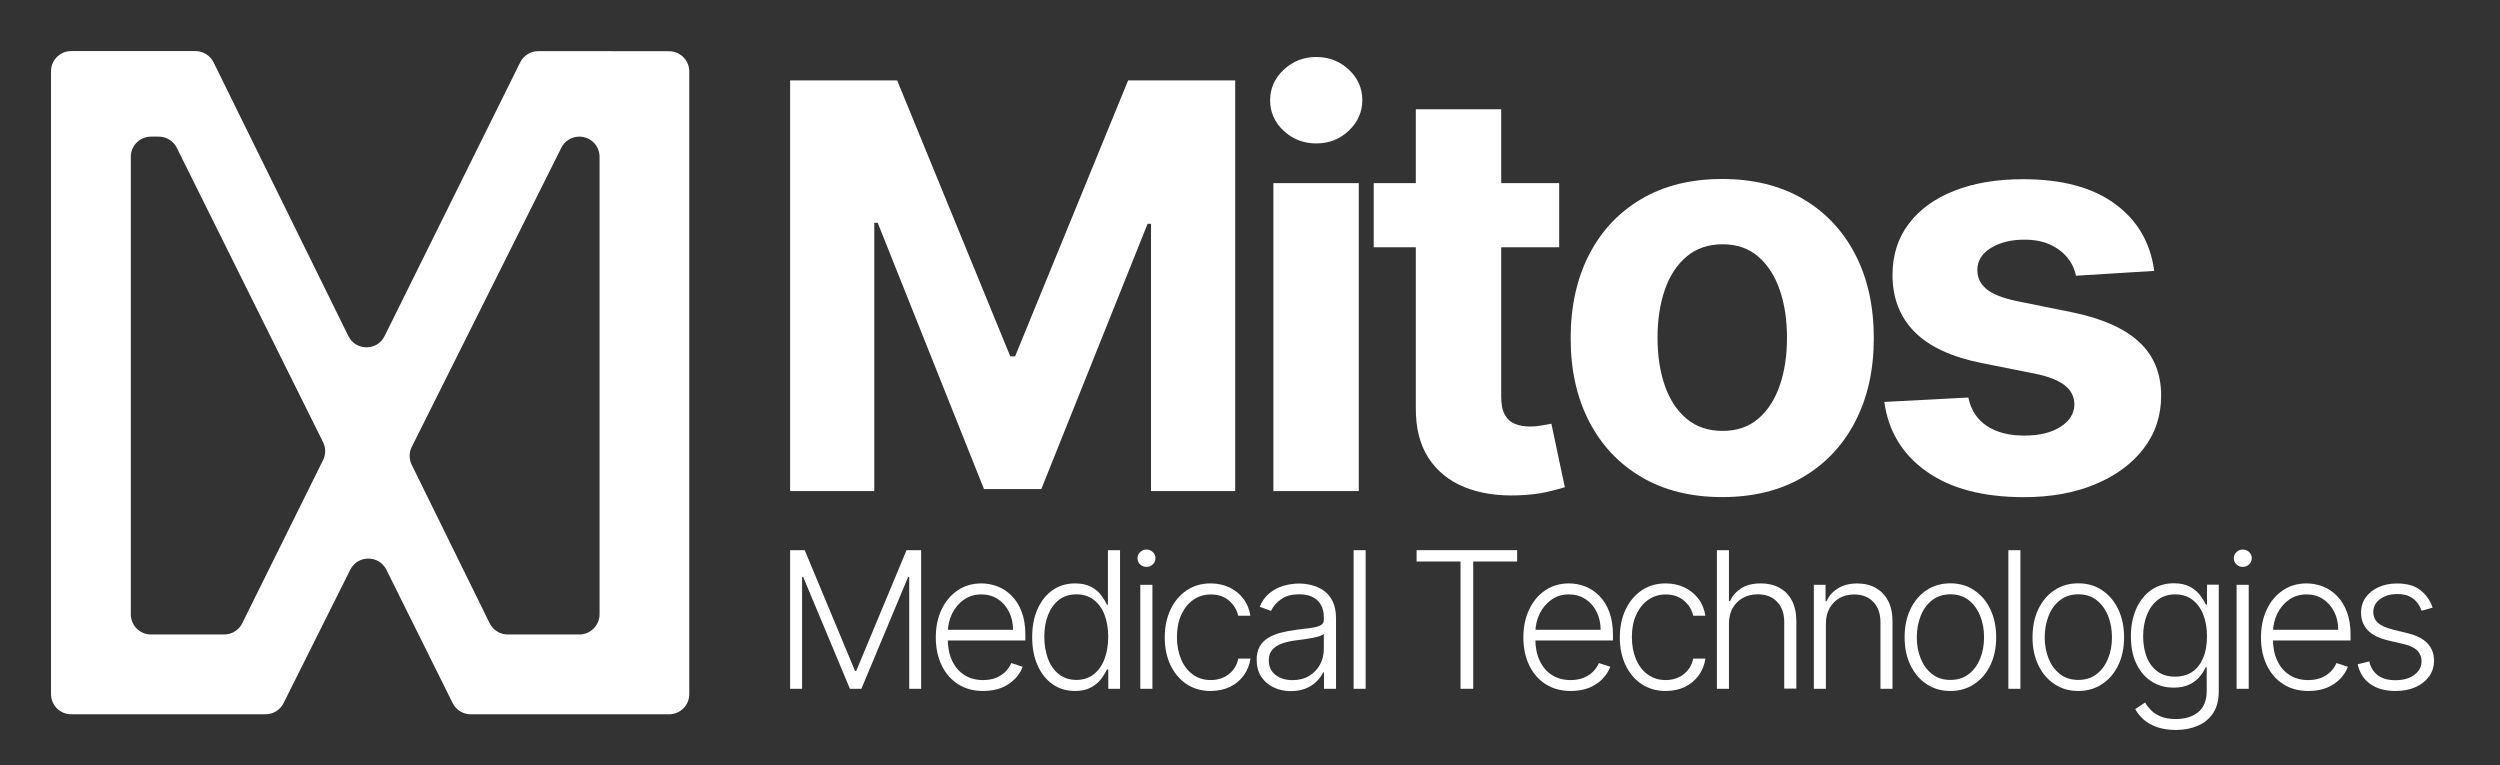
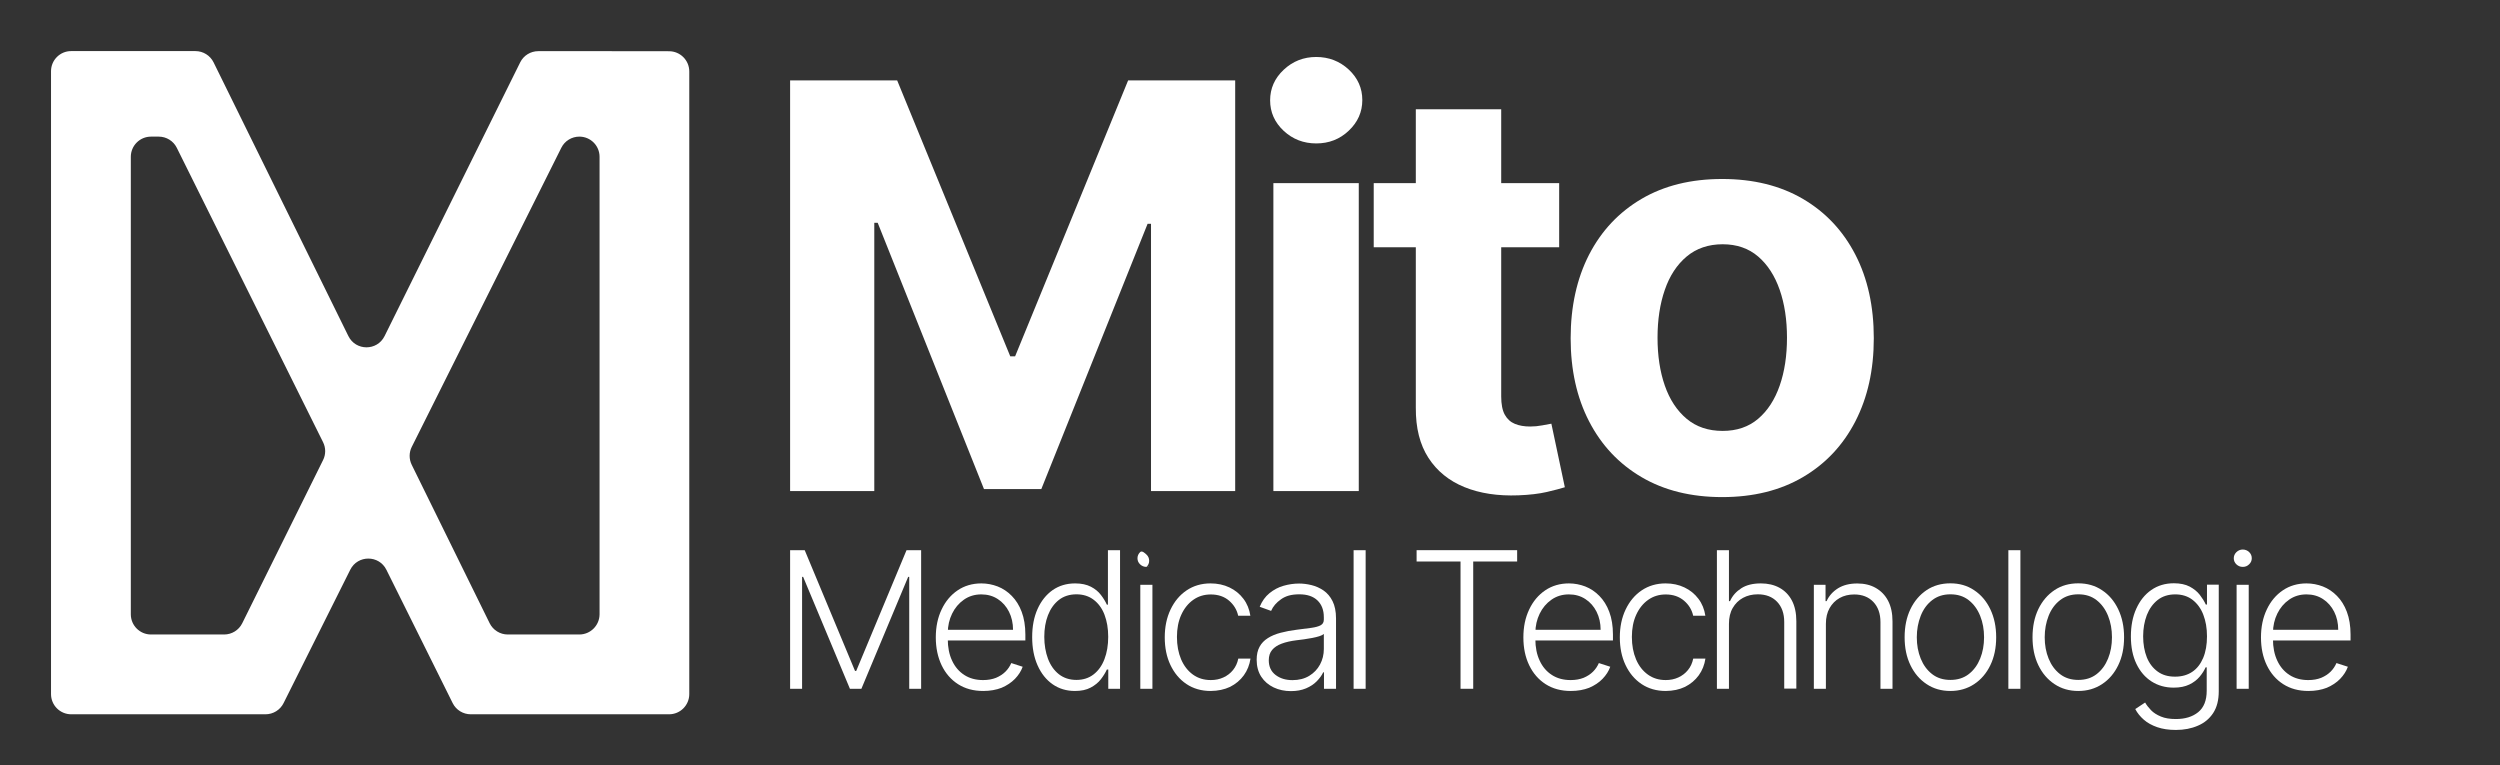
<svg xmlns="http://www.w3.org/2000/svg" version="1.1" id="Layer_4" x="0px" y="0px" viewBox="0 0 3528 1080" style="enable-background:new 0 0 3528 1080;" xml:space="preserve">
  <rect x="0" y="0" width="3528" height="1080" fill="#333333" stroke="none" />
  <style type="text/css">
	.st0{fill:#FFFFFF;}
</style>
  <path class="st0" d="M860.2,72.2H846l-86.4,0c-10.8,0-20.7,6.1-25.5,15.8l-51.9,104.7L542.7,474.3c-10.5,21.2-40.7,21.1-51.1-0.1  L353,192.8L301.4,88c-4.8-9.7-14.7-15.9-25.6-15.9l-91.2,0h-3l-81.1,0C84.8,72,72,84.8,72,100.5v879c0,15.8,12.8,28.5,28.5,28.5  h274.2c10.8,0,20.7-6.1,25.5-15.8l48.4-96.8l45.7-91.4c10.5-21,40.6-21,51,0.1l45.4,91.3l48.1,96.8c4.8,9.7,14.7,15.8,25.5,15.8  h279.9c15.8,0,28.5-12.8,28.5-28.5V100.8c0-15.7-12.8-28.5-28.5-28.5L860.2,72.2L860.2,72.2z M316.3,895.4H213.1  c-15.8,0-28.5-12.8-28.5-28.5V221.3c0-15.8,12.8-28.5,28.5-28.5h10.9c10.8,0,20.7,6.1,25.5,15.8l206.4,415.4c4,8,4,17.4,0,25.3  L341.8,879.6C337,889.3,327.1,895.4,316.3,895.4L316.3,895.4z M817.5,895.4H716.6c-10.9,0-20.8-6.2-25.6-15.9L581,655.9  c-3.9-8-3.9-17.4,0.1-25.3l211-422c4.8-9.7,14.7-15.8,25.5-15.8l0,0c15.8,0,28.5,12.8,28.5,28.5v645.6  C846,882.6,833.3,895.4,817.5,895.4L817.5,895.4z" />
  <g>
    <path class="st0" d="M1115,113.5h151.1l159.6,389.4h6.8L1592,113.5h151.1V693h-118.8V315.8h-4.8l-150,374.4h-80.9l-150-375.8h-4.8   V693H1115L1115,113.5L1115,113.5z" />
    <path class="st0" d="M1857.5,202.4c-17.9,0-33.2-5.9-46-17.8c-12.7-11.9-19.1-26.2-19.1-43s6.4-31.2,19.2-43.2s28.1-18,45.8-18   s33.2,5.9,46,17.8c12.7,11.9,19.1,26.2,19.1,43s-6.4,31.2-19.1,43.2C1890.8,196.4,1875.5,202.4,1857.5,202.4L1857.5,202.4z    M1797,693V258.4h120.5V693H1797z" />
    <path class="st0" d="M2200.3,258.4v90.5h-261.7v-90.5H2200.3z M1998,154.2h120.5v405.2c0,11.1,1.7,19.8,5.1,25.9   c3.4,6.1,8.2,10.4,14.3,12.9c6.1,2.5,13.2,3.7,21.4,3.7c5.7,0,11.3-0.5,17-1.6c5.7-1,10-1.8,13-2.4l19,89.7   c-6,1.9-14.5,4.1-25.5,6.7c-10.9,2.5-24.2,4.1-39.9,4.7c-29.1,1.1-54.5-2.7-76.3-11.6s-38.7-22.6-50.8-41.3   c-12.1-18.7-18-42.2-17.8-70.7L1998,154.2L1998,154.2z" />
    <path class="st0" d="M2430.4,701.5c-44,0-81.9-9.4-113.9-28.2s-56.6-45-74-78.7c-17.4-33.7-26-72.8-26-117.3s8.7-84.2,26-117.9   c17.4-33.7,42-59.9,74-78.7s69.9-28.1,113.9-28.1s81.9,9.4,113.9,28.1c32,18.8,56.6,45,74,78.7s26,73,26,117.9s-8.7,83.6-26,117.3   c-17.4,33.7-42,59.9-74,78.7S2474.3,701.5,2430.4,701.5z M2431,608.1c20,0,36.7-5.7,50.1-17.1c13.4-11.4,23.5-27,30.4-46.8   c6.9-19.8,10.3-42.4,10.3-67.6s-3.4-47.8-10.3-67.6c-6.9-19.8-17-35.5-30.4-47c-13.4-11.5-30.1-17.3-50.1-17.3s-37.1,5.8-50.8,17.3   c-13.7,11.5-24,27.2-30.8,47c-6.9,19.8-10.3,42.4-10.3,67.6s3.4,47.8,10.3,67.6c6.9,19.8,17.2,35.4,30.8,46.8   C2393.8,602.4,2410.8,608.1,2431,608.1z" />
-     <path class="st0" d="M3040,382.3l-110.4,6.8c-1.9-9.4-5.9-18-12.2-25.6c-6.2-7.6-14.4-13.8-24.5-18.4c-10.1-4.6-22.1-6.9-36.1-6.9   c-18.7,0-34.4,3.9-47.2,11.7c-12.8,7.8-19.2,18.2-19.2,31.3c0,10.4,4.1,19.1,12.4,26.3c8.3,7.2,22.5,12.9,42.7,17.3l78.7,15.9   c42.2,8.7,73.8,22.6,94.5,41.9c20.8,19.2,31.1,44.5,31.1,75.8c0,28.5-8.4,53.5-25,75s-39.5,38.2-68.5,50.2c-29,12-62.3,18-100,18   c-57.5,0-103.3-12-137.4-36.1c-34.1-24-54-56.8-59.8-98.3l118.6-6.2c3.6,17.5,12.3,30.9,26,40c13.8,9.2,31.4,13.7,52.9,13.7   s38.1-4.1,51.1-12.3c12.9-8.2,19.5-18.8,19.7-31.8c-0.2-10.9-4.8-20-13.9-27s-23-12.5-41.9-16.3l-75.3-15   c-42.4-8.5-74-23.2-94.6-44.1s-31-47.6-31-80.1c0-27.9,7.6-52,22.8-72.1c15.2-20.2,36.6-35.8,64.2-46.7   c27.6-10.9,60-16.4,97.2-16.4c54.9,0,98.1,11.6,129.7,34.8C3016.2,310.7,3034.7,342.3,3040,382.3L3040,382.3z" />
  </g>
  <g>
    <path class="st0" d="M1115,776.4h20.6l71,170.4h1.7l71-170.4h20.6V972h-16.8V814.1h-1.5l-66,157.9h-16.2l-66-157.9h-1.5V972H1115   L1115,776.4L1115,776.4z" />
    <path class="st0" d="M1387.5,975.1c-13.7,0-25.5-3.2-35.5-9.6c-10-6.4-17.7-15.3-23.2-26.7c-5.4-11.4-8.2-24.5-8.2-39.3   s2.7-27.9,8.2-39.4c5.4-11.5,13-20.5,22.6-27s20.8-9.8,33.5-9.8c8,0,15.6,1.5,23,4.3c7.4,2.9,14,7.3,19.9,13.3s10.6,13.4,14,22.5   s5.2,19.7,5.2,32v8.4h-114.6v-15h97.2c0-9.4-1.9-17.9-5.7-25.5c-3.8-7.5-9-13.5-15.8-17.9c-6.7-4.4-14.5-6.6-23.3-6.6   c-9.3,0-17.5,2.5-24.6,7.5c-7.1,5-12.6,11.5-16.6,19.7c-4,8.2-6,17.1-6.1,26.8v9c0,11.7,2,21.8,6.1,30.5c4,8.7,9.8,15.4,17.2,20.2   c7.4,4.8,16.3,7.2,26.5,7.2c6.9,0,13-1.1,18.3-3.2c5.2-2.2,9.7-5.1,13.3-8.7s6.3-7.7,8.2-12.1l16.1,5.2   c-2.2,6.2-5.9,11.9-10.9,17.1c-5.1,5.2-11.4,9.4-18.9,12.6C1406,973.5,1397.3,975.1,1387.5,975.1L1387.5,975.1z" />
    <path class="st0" d="M1517,975.1c-12,0-22.6-3.2-31.6-9.5s-16.1-15.2-21.2-26.7s-7.6-24.7-7.6-39.8s2.5-28.3,7.6-39.7   c5.1-11.4,12.2-20.2,21.2-26.6c9.1-6.3,19.7-9.5,31.8-9.5c8.9,0,16.3,1.6,22.3,4.7s10.7,7,14.2,11.7c3.6,4.7,6.3,9.2,8.3,13.6h1.5   v-76.9h17.1V972h-16.6v-27.2h-2c-2,4.5-4.8,9-8.4,13.7s-8.4,8.6-14.4,11.8C1533.3,973.5,1525.9,975.1,1517,975.1L1517,975.1z    M1519,959.5c9.5,0,17.6-2.6,24.3-7.8c6.7-5.2,11.8-12.3,15.3-21.5c3.5-9.1,5.3-19.6,5.3-31.5s-1.8-22.1-5.2-31.1   s-8.6-16.1-15.3-21.2c-6.7-5.1-14.8-7.7-24.4-7.7s-18.1,2.7-24.8,8c-6.7,5.3-11.8,12.5-15.3,21.5s-5.2,19.2-5.2,30.5   s1.8,21.7,5.2,30.9c3.5,9.2,8.6,16.5,15.3,21.8S1509.3,959.5,1519,959.5L1519,959.5z" />
-     <path class="st0" d="M1617.9,800c-3.5,0-6.5-1.2-9-3.6s-3.7-5.3-3.7-8.6s1.3-6.3,3.8-8.7c2.5-2.4,5.5-3.6,8.9-3.6s6.5,1.2,9,3.6   s3.7,5.3,3.7,8.7s-1.3,6.3-3.8,8.6C1624.3,798.9,1621.3,800,1617.9,800L1617.9,800z M1609.2,972V825.3h17.1V972H1609.2z" />
+     <path class="st0" d="M1617.9,800c-3.5,0-6.5-1.2-9-3.6s-3.7-5.3-3.7-8.6s1.3-6.3,3.8-8.7s6.5,1.2,9,3.6   s3.7,5.3,3.7,8.7s-1.3,6.3-3.8,8.6C1624.3,798.9,1621.3,800,1617.9,800L1617.9,800z M1609.2,972V825.3h17.1V972H1609.2z" />
    <path class="st0" d="M1708.5,975.1c-13.1,0-24.5-3.3-34.2-9.8s-17.2-15.5-22.6-26.9s-8-24.4-8-39s2.7-27.8,8.2-39.3   s13-20.5,22.7-27c9.7-6.5,20.9-9.8,33.7-9.8c9.8,0,18.7,1.9,26.7,5.7c8,3.8,14.5,9.1,19.7,16c5.2,6.8,8.4,14.8,9.8,23.9h-17.2   c-1.8-8.3-6.1-15.4-12.8-21.2s-15.4-8.8-25.8-8.8c-9.4,0-17.6,2.5-24.8,7.6s-12.8,12.1-16.9,21.1s-6.1,19.4-6.1,31.3   s2,22.4,5.9,31.6c3.9,9.1,9.5,16.3,16.7,21.5c7.2,5.2,15.6,7.7,25.2,7.7c6.5,0,12.4-1.2,17.8-3.7c5.4-2.5,9.9-5.9,13.6-10.5   s6.1-9.9,7.4-16.1h17.2c-1.3,8.8-4.4,16.7-9.4,23.6c-5,6.9-11.5,12.3-19.4,16.3C1727.8,973.1,1718.7,975,1708.5,975.1L1708.5,975.1   z" />
    <path class="st0" d="M1821.7,975.3c-8.8,0-16.9-1.7-24.3-5.2c-7.3-3.5-13.2-8.5-17.5-15.1s-6.5-14.6-6.5-24   c0-7.3,1.4-13.4,4.1-18.3c2.7-5,6.6-9,11.7-12.2c5-3.2,11-5.7,17.9-7.5c6.9-1.8,14.5-3.3,22.7-4.3c8.2-1,15.2-1.9,20.9-2.7   s10-2,13-3.6c3-1.7,4.5-4.3,4.5-8v-3.4c0-10-3-17.9-8.9-23.6c-6-5.8-14.5-8.7-25.7-8.7s-19.2,2.3-25.8,7   c-6.7,4.7-11.3,10.1-14,16.4l-16.1-5.8c3.3-8,7.9-14.4,13.8-19.2s12.4-8.3,19.7-10.4c7.3-2.1,14.6-3.2,22.1-3.2   c5.6,0,11.4,0.7,17.5,2.2c6.1,1.5,11.7,4,17,7.6c5.2,3.6,9.5,8.6,12.7,15s4.9,14.5,4.9,24.3V972h-17v-23.2h-1.1   c-2,4.3-5.1,8.5-9.1,12.6c-4,4.1-9,7.4-15.1,10C1836.9,974,1829.8,975.3,1821.7,975.3L1821.7,975.3z M1824,959.8c9,0,16.9-2,23.5-6   s11.7-9.3,15.3-16s5.4-14,5.4-22v-21.2c-1.3,1.2-3.4,2.3-6.3,3.2s-6.4,1.8-10.2,2.5c-3.8,0.7-7.7,1.3-11.5,1.9   c-3.8,0.5-7.3,1-10.3,1.3c-8.3,1-15.3,2.6-21.2,4.8c-5.9,2.2-10.3,5.1-13.5,8.9s-4.7,8.7-4.7,14.6c0,8.9,3.2,15.8,9.6,20.7   S1814.4,959.8,1824,959.8L1824,959.8z" />
    <path class="st0" d="M1927.2,776.4V972h-17V776.4H1927.2z" />
    <path class="st0" d="M1999.1,792.4v-16H2141v16h-62V972h-17.9V792.4L1999.1,792.4L1999.1,792.4z" />
    <path class="st0" d="M2216.7,975.1c-13.7,0-25.5-3.2-35.5-9.6c-10-6.4-17.7-15.3-23.2-26.7s-8.2-24.5-8.2-39.3s2.7-27.9,8.2-39.4   c5.4-11.5,13-20.5,22.6-27s20.8-9.8,33.5-9.8c8,0,15.6,1.5,23,4.3c7.4,2.9,14,7.3,19.9,13.3s10.6,13.4,14,22.5s5.2,19.7,5.2,32v8.4   h-114.6v-15h97.2c0-9.4-1.9-17.9-5.7-25.5c-3.8-7.5-9-13.5-15.8-17.9c-6.7-4.4-14.5-6.6-23.3-6.6c-9.3,0-17.5,2.5-24.6,7.5   c-7.1,5-12.6,11.5-16.6,19.7c-4,8.2-6,17.1-6.1,26.8v9c0,11.7,2,21.8,6.1,30.5c4,8.7,9.8,15.4,17.2,20.2c7.4,4.8,16.3,7.2,26.5,7.2   c6.9,0,13-1.1,18.3-3.2c5.2-2.2,9.7-5.1,13.3-8.7s6.3-7.7,8.2-12.1l16.1,5.2c-2.2,6.2-5.9,11.9-10.9,17.1s-11.4,9.4-18.9,12.6   C2235.2,973.5,2226.5,975.1,2216.7,975.1L2216.7,975.1z" />
    <path class="st0" d="M2350.7,975.1c-13.1,0-24.5-3.3-34.2-9.8s-17.2-15.5-22.6-26.9s-8-24.4-8-39s2.7-27.8,8.2-39.3   s13-20.5,22.7-27c9.7-6.5,20.9-9.8,33.7-9.8c9.8,0,18.7,1.9,26.6,5.7c8,3.8,14.5,9.1,19.7,16c5.2,6.8,8.4,14.8,9.8,23.9h-17.2   c-1.8-8.3-6.1-15.4-12.9-21.2s-15.4-8.8-25.8-8.8c-9.4,0-17.6,2.5-24.8,7.6c-7.2,5.1-12.8,12.1-16.9,21.1s-6.1,19.4-6.1,31.3   s2,22.4,5.9,31.6s9.5,16.3,16.7,21.5c7.2,5.2,15.6,7.7,25.2,7.7c6.5,0,12.4-1.2,17.8-3.7c5.4-2.5,9.9-5.9,13.6-10.5   c3.7-4.5,6.1-9.9,7.4-16.1h17.2c-1.3,8.8-4.4,16.7-9.4,23.6c-5,6.9-11.5,12.3-19.4,16.3C2369.9,973.1,2360.9,975,2350.7,975.1   L2350.7,975.1z" />
    <path class="st0" d="M2439.9,880.3V972h-17V776.4h17v71.9h1.5c3.4-7.6,8.8-13.6,16-18.2s16.4-6.8,27.5-6.8c9.9,0,18.7,2,26.2,6.1   c7.5,4.1,13.4,10.1,17.6,18c4.2,8,6.3,17.8,6.3,29.4v95h-17.1v-94c0-12.1-3.4-21.6-10.1-28.6s-15.8-10.5-27.2-10.5   c-7.8,0-14.8,1.7-20.9,5c-6.1,3.3-10.9,8.1-14.5,14.3S2439.9,871.7,2439.9,880.3L2439.9,880.3z" />
    <path class="st0" d="M2576.7,880.3V972h-17V825.3h16.5v23h1.5c3.4-7.5,8.8-13.5,16.1-18.1c7.3-4.5,16.3-6.8,27.1-6.8   c9.9,0,18.6,2,26,6.2s13.3,10.1,17.5,18.1c4.2,8,6.3,17.7,6.3,29.3v95h-17v-94c0-12-3.4-21.6-10.1-28.6s-15.7-10.5-27-10.5   c-7.7,0-14.6,1.7-20.5,5s-10.7,8.1-14.2,14.3C2578.4,864.4,2576.7,871.8,2576.7,880.3L2576.7,880.3z" />
    <path class="st0" d="M2752.4,975.1c-12.7,0-23.9-3.2-33.6-9.7c-9.7-6.4-17.3-15.3-22.8-26.7c-5.5-11.4-8.2-24.5-8.2-39.4   s2.7-28.3,8.2-39.7c5.5-11.4,13.1-20.3,22.8-26.8s20.9-9.6,33.6-9.6s23.9,3.2,33.5,9.7c9.7,6.4,17.3,15.3,22.8,26.8   s8.3,24.6,8.3,39.6s-2.7,28-8.2,39.4c-5.5,11.4-13.1,20.3-22.8,26.7S2765.1,975.1,2752.4,975.1L2752.4,975.1z M2752.4,959.5   c10.2,0,18.8-2.7,25.9-8.2c7.1-5.5,12.4-12.8,16.1-21.9c3.7-9.1,5.5-19.1,5.5-30.1s-1.8-21-5.5-30.2s-9-16.5-16.1-22.1   s-15.7-8.3-25.9-8.3s-18.7,2.8-25.8,8.3s-12.5,12.9-16.1,22.1s-5.5,19.2-5.5,30.2s1.8,21,5.5,30.1c3.7,9.1,9,16.4,16.1,21.9   S2742.2,959.5,2752.4,959.5L2752.4,959.5z" />
    <path class="st0" d="M2851.2,776.4V972h-17V776.4H2851.2z" />
    <path class="st0" d="M2932.9,975.1c-12.7,0-23.9-3.2-33.6-9.7c-9.7-6.4-17.3-15.3-22.8-26.7c-5.5-11.4-8.2-24.5-8.2-39.4   s2.7-28.3,8.2-39.7c5.5-11.4,13.1-20.3,22.8-26.8s20.9-9.6,33.6-9.6s23.9,3.2,33.5,9.7c9.7,6.4,17.3,15.3,22.8,26.8   s8.3,24.6,8.3,39.6s-2.7,28-8.2,39.4c-5.5,11.4-13.1,20.3-22.8,26.7S2945.6,975.1,2932.9,975.1L2932.9,975.1z M2932.9,959.5   c10.2,0,18.8-2.7,25.9-8.2c7.1-5.5,12.4-12.8,16.1-21.9c3.7-9.1,5.5-19.1,5.5-30.1s-1.8-21-5.5-30.2s-9-16.5-16.1-22.1   s-15.7-8.3-25.9-8.3s-18.7,2.8-25.8,8.3s-12.5,12.9-16.1,22.1s-5.5,19.2-5.5,30.2s1.8,21,5.5,30.1c3.7,9.1,9,16.4,16.1,21.9   S2922.7,959.5,2932.9,959.5L2932.9,959.5z" />
    <path class="st0" d="M3070.6,1030.1c-10,0-18.8-1.3-26.3-3.9c-7.5-2.6-13.9-6.1-19-10.6s-9.2-9.5-12-15l13.9-9.2   c2.1,3.7,4.9,7.3,8.4,10.9s8.1,6.5,13.9,8.9c5.7,2.4,12.7,3.5,21.1,3.5c13,0,23.5-3.2,31.5-9.7c8-6.5,12-16.6,12-30.3v-33h-1.5   c-2,4.5-4.8,8.9-8.5,13.3s-8.5,8.1-14.5,11c-6,2.9-13.3,4.4-22.1,4.4c-11.7,0-22.1-2.9-31.2-8.7c-9.1-5.8-16.2-14.1-21.4-24.9   s-7.8-23.7-7.8-38.6s2.5-27.9,7.6-39.2c5.1-11.3,12.1-20.1,21.2-26.4c9.1-6.3,19.7-9.5,31.8-9.5c9,0,16.4,1.6,22.4,4.7   c5.9,3.2,10.7,7,14.3,11.7s6.4,9.2,8.4,13.6h1.7v-28h16.6v150.5c0,12.4-2.6,22.6-7.9,30.7c-5.3,8-12.5,14-21.6,17.8   C3092.5,1028.1,3082.2,1030.1,3070.6,1030.1L3070.6,1030.1z M3069.5,954.9c9.4,0,17.5-2.3,24.2-6.8s11.8-11.1,15.4-19.6   c3.6-8.5,5.4-18.7,5.4-30.5s-1.8-21.6-5.2-30.5s-8.6-15.9-15.2-21s-14.8-7.7-24.4-7.7s-18.1,2.6-24.8,7.9s-11.8,12.4-15.3,21.3   c-3.4,9-5.2,18.9-5.2,30s1.8,21.1,5.2,29.7c3.5,8.6,8.6,15.2,15.4,20.1S3059.8,954.9,3069.5,954.9L3069.5,954.9z" />
    <path class="st0" d="M3165,800c-3.5,0-6.5-1.2-9-3.6s-3.7-5.3-3.7-8.6s1.3-6.3,3.8-8.7c2.5-2.4,5.5-3.6,8.9-3.6s6.5,1.2,9,3.6   s3.7,5.3,3.7,8.7s-1.3,6.3-3.8,8.6C3171.4,798.9,3168.4,800,3165,800L3165,800z M3156.3,972V825.3h17.1V972H3156.3z" />
    <path class="st0" d="M3257.6,975.1c-13.7,0-25.5-3.2-35.5-9.6c-10-6.4-17.7-15.3-23.2-26.7s-8.2-24.5-8.2-39.3s2.7-27.9,8.2-39.4   c5.4-11.5,13-20.5,22.6-27s20.8-9.8,33.5-9.8c8,0,15.6,1.5,23,4.3c7.4,2.9,14,7.3,19.9,13.3s10.6,13.4,14,22.5s5.2,19.7,5.2,32v8.4   h-114.6v-15h97.2c0-9.4-1.9-17.9-5.7-25.5c-3.8-7.5-9-13.5-15.8-17.9c-6.7-4.4-14.5-6.6-23.3-6.6c-9.3,0-17.5,2.5-24.6,7.5   c-7.1,5-12.6,11.5-16.6,19.7c-4,8.2-6,17.1-6.1,26.8v9c0,11.7,2,21.8,6.1,30.5c4,8.7,9.8,15.4,17.2,20.2c7.4,4.8,16.3,7.2,26.5,7.2   c6.9,0,13-1.1,18.3-3.2c5.2-2.2,9.7-5.1,13.3-8.7s6.3-7.7,8.2-12.1l16.1,5.2c-2.2,6.2-5.9,11.9-10.9,17.1s-11.4,9.4-18.9,12.6   C3276.1,973.5,3267.4,975.1,3257.6,975.1L3257.6,975.1z" />
-     <path class="st0" d="M3432.9,857.5l-15.6,4.4c-1.5-4.4-3.7-8.4-6.5-11.9c-2.8-3.6-6.4-6.4-10.9-8.5s-10.1-3.2-16.7-3.2   c-9.9,0-18.1,2.4-24.4,7.1c-6.4,4.7-9.6,10.8-9.6,18.2c0,6.3,2.2,11.4,6.5,15.3c4.4,3.9,11.1,7,20.2,9.3l22.2,5.5   c12.3,3,21.5,7.7,27.6,14.2c6.1,6.5,9.2,14.7,9.2,24.5c0,8.3-2.3,15.6-6.9,22.1c-4.6,6.4-11,11.5-19.1,15.1   c-8.2,3.7-17.7,5.5-28.4,5.5c-14.3,0-26.1-3.2-35.4-9.7c-9.3-6.5-15.2-15.8-17.9-28l16.3-4c2.1,8.7,6.2,15.3,12.4,19.8   c6.1,4.5,14.2,6.7,24.3,6.7c11.3,0,20.3-2.5,27-7.6s10.1-11.4,10.1-19.1c0-5.9-2-10.9-5.9-15c-3.9-4-9.9-7-18-8.9l-24-5.7   c-12.7-3.1-22.2-7.9-28.3-14.5c-6.1-6.6-9.2-14.8-9.2-24.7c0-8.1,2.2-15.2,6.6-21.3c4.4-6.2,10.4-11,18.1-14.5s16.5-5.2,26.4-5.2   c13.4,0,24.2,3,32.2,9.1S3429.3,846.8,3432.9,857.5L3432.9,857.5z" />
  </g>
</svg>